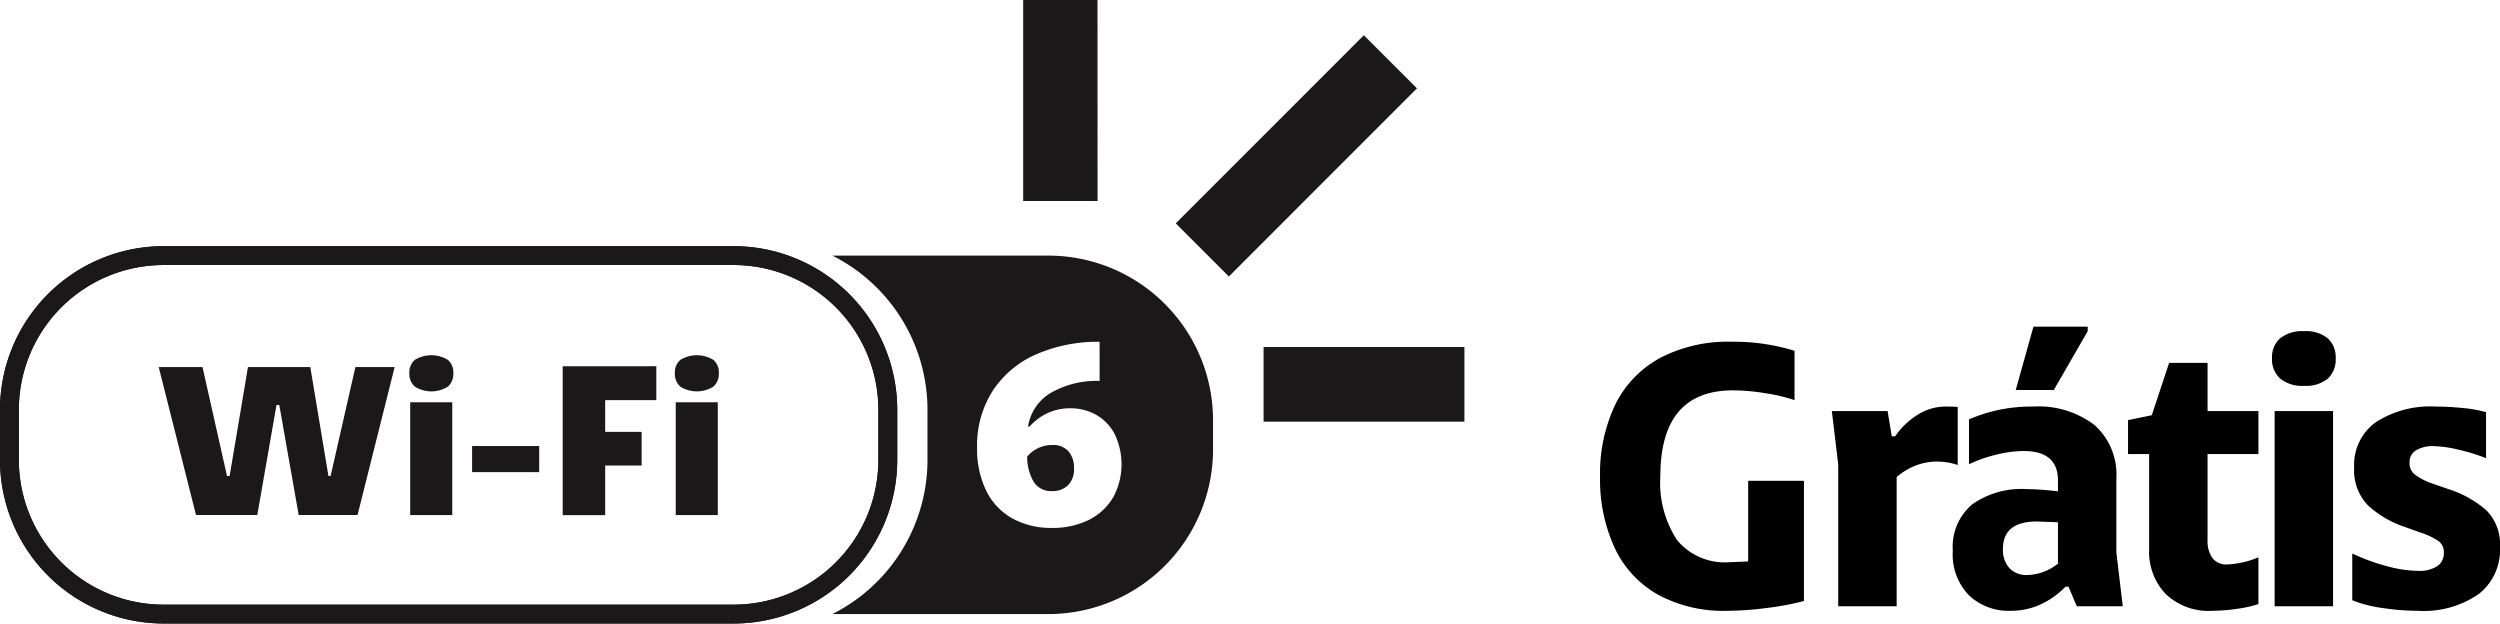
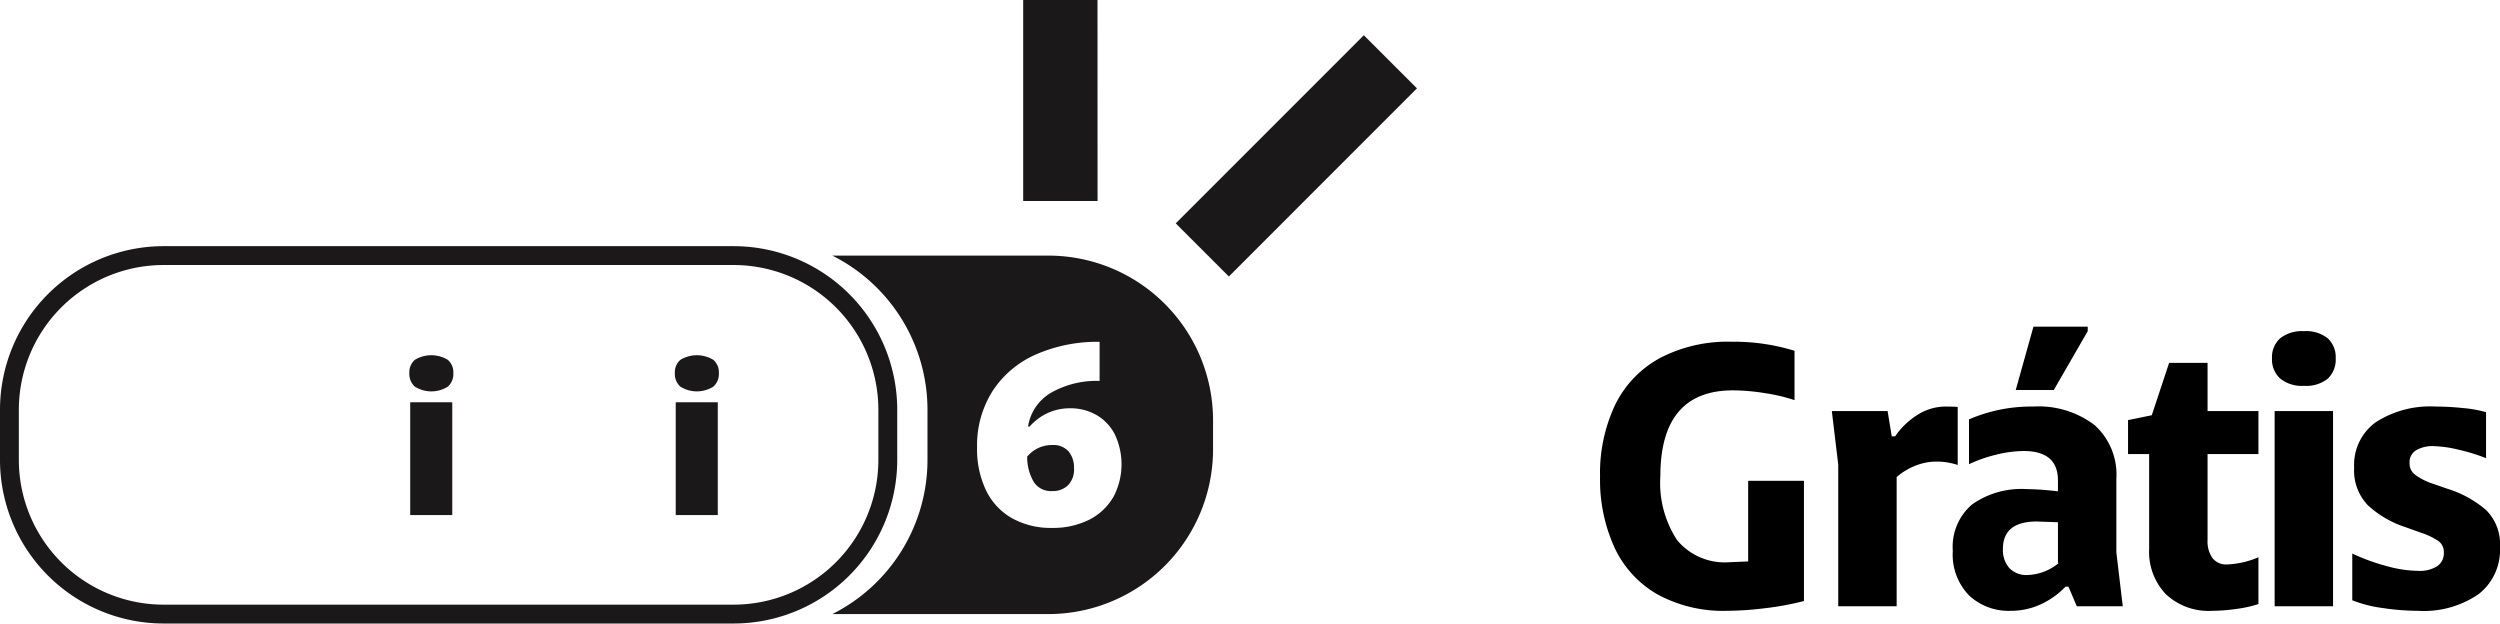
<svg xmlns="http://www.w3.org/2000/svg" width="132.676" height="33.09" viewBox="0 0 132.676 33.09">
  <defs>
    <clipPath id="clip-path">
      <rect id="Retângulo_942" data-name="Retângulo 942" width="77.717" height="33.09" fill="none" />
    </clipPath>
  </defs>
  <g id="Grupo_6574" data-name="Grupo 6574" transform="translate(-39.142 -757)">
    <path id="Caminho_4911" data-name="Caminho 4911" d="M-13.48-10.94a8.995,8.995,0,0,0-1.56-.37,10.882,10.882,0,0,0-1.7-.15q-3.86,0-3.86,4.56a5.523,5.523,0,0,0,.89,3.39,3.281,3.281,0,0,0,2.79,1.17l.98-.04V-6.66h2.96V-.28A15.078,15.078,0,0,1-15.03.1a17.031,17.031,0,0,1-2.03.14,7.283,7.283,0,0,1-3.69-.87,5.557,5.557,0,0,1-2.28-2.48,8.651,8.651,0,0,1-.77-3.77,8.471,8.471,0,0,1,.8-3.81,5.643,5.643,0,0,1,2.37-2.48,7.756,7.756,0,0,1,3.81-.87,10.924,10.924,0,0,1,3.34.48Zm4.94.58.22,1.34h.18a4.023,4.023,0,0,1,1.22-1.16,2.765,2.765,0,0,1,1.44-.42q.46,0,.66.02V-7.5a3.582,3.582,0,0,0-1.1-.18,3.068,3.068,0,0,0-1.15.22,3.481,3.481,0,0,0-.99.6V0h-3.1V-7.52l-.34-2.84Zm9.6,9.32H.9A4.349,4.349,0,0,1-.42-.1a3.786,3.786,0,0,1-1.6.34,3.058,3.058,0,0,1-2.2-.82,3.107,3.107,0,0,1-.86-2.36A2.949,2.949,0,0,1-4.05-5.41a4.536,4.536,0,0,1,2.87-.81A15.337,15.337,0,0,1,.5-6.1v-.58q0-1.56-1.82-1.56a6.131,6.131,0,0,0-1.48.2,7.358,7.358,0,0,0-1.42.5V-9.92a8.325,8.325,0,0,1,3.4-.68,4.906,4.906,0,0,1,3.26.98A3.534,3.534,0,0,1,3.6-6.76v3.9L3.94,0H1.5Zm-3.48-2a1.435,1.435,0,0,0,.34,1.01,1.238,1.238,0,0,0,.96.37A2.713,2.713,0,0,0,.52-2.28L.5-2.34V-4.46L-.62-4.5Q-2.42-4.5-2.42-3.04ZM2.08-14.6.28-11.48H-1.74l.94-3.36H2.08ZM5.34-8.08H4.22v-1.8l1.26-.26.92-2.78H8.44v2.56h2.7v2.28H8.44v4.56a1.551,1.551,0,0,0,.26.96.92.92,0,0,0,.78.34,4.758,4.758,0,0,0,1.66-.38V-.12A6.322,6.322,0,0,1,9.97.14a9.321,9.321,0,0,1-1.29.1A3.3,3.3,0,0,1,6.22-.65a3.25,3.25,0,0,1-.88-2.39Zm9.76-2.28V0H12V-10.36Zm-3.24-2.8a1.341,1.341,0,0,1,.43-1.06,1.865,1.865,0,0,1,1.27-.38,1.825,1.825,0,0,1,1.26.38,1.357,1.357,0,0,1,.42,1.06,1.382,1.382,0,0,1-.42,1.08,1.825,1.825,0,0,1-1.26.38,1.833,1.833,0,0,1-1.27-.39A1.372,1.372,0,0,1,11.86-13.16Zm4.36,5.8a2.787,2.787,0,0,1,1.15-2.41,5.328,5.328,0,0,1,3.17-.83,14.358,14.358,0,0,1,1.46.08,6.342,6.342,0,0,1,1.22.22v2.44a9.724,9.724,0,0,0-1.46-.45,6.2,6.2,0,0,0-1.34-.19,1.687,1.687,0,0,0-.91.22.728.728,0,0,0-.35.66.755.755,0,0,0,.27.62,3.259,3.259,0,0,0,.81.44l.92.32A5.749,5.749,0,0,1,23.23-5.1a2.574,2.574,0,0,1,.73,1.98A2.968,2.968,0,0,1,22.83-.65,5.118,5.118,0,0,1,19.6.24,12.707,12.707,0,0,1,17.72.09a6.574,6.574,0,0,1-1.6-.41V-2.8a10.657,10.657,0,0,0,1.8.66,6.6,6.6,0,0,0,1.7.26,1.725,1.725,0,0,0,1.01-.25.821.821,0,0,0,.35-.71.726.726,0,0,0-.27-.61,3.639,3.639,0,0,0-.93-.45l-.84-.3a5.448,5.448,0,0,1-1.98-1.15A2.655,2.655,0,0,1,16.22-7.36Z" transform="translate(147.858 789.176)" />
    <g id="Grupo_6564" data-name="Grupo 6564" transform="translate(39.142 757)">
      <g id="Grupo_6341" data-name="Grupo 6341" clip-path="url(#clip-path)">
-         <path id="Caminho_3366" data-name="Caminho 3366" d="M38.939,110.039H8.678A8.688,8.688,0,0,1,0,101.361v-2.67a8.688,8.688,0,0,1,8.678-8.678H38.939a8.688,8.688,0,0,1,8.678,8.678v2.67a8.688,8.688,0,0,1-8.678,8.678M8.678,91.014A7.685,7.685,0,0,0,1,98.691v2.67a7.685,7.685,0,0,0,7.676,7.677H38.939a7.685,7.685,0,0,0,7.676-7.677v-2.67a7.685,7.685,0,0,0-7.676-7.677Z" transform="translate(0 -76.949)" fill="#1a1818" />
        <path id="Caminho_3367" data-name="Caminho 3367" d="M38.939,110.039H8.678A8.688,8.688,0,0,1,0,101.361v-2.67a8.688,8.688,0,0,1,8.678-8.678H38.939a8.688,8.688,0,0,1,8.678,8.678v2.67a8.688,8.688,0,0,1-8.678,8.678M8.678,91.014A7.685,7.685,0,0,0,1,98.691v2.67a7.685,7.685,0,0,0,7.676,7.677H38.939a7.685,7.685,0,0,0,7.676-7.677v-2.67a7.685,7.685,0,0,0-7.676-7.677Z" transform="translate(0 -76.949)" fill="#1a1818" />
-         <path id="Caminho_3368" data-name="Caminho 3368" d="M60.36,134.229l1.3,5.781H61.8l.973-5.781h3.308l.962,5.781h.115l1.316-5.781h2.083l-1.969,7.852H65.465l-1.03-5.838h-.149l-1.019,5.838H60.016l-1.98-7.852Z" transform="translate(-49.613 -114.748)" fill="#1a1818" />
        <path id="Caminho_3369" data-name="Caminho 3369" d="M149.972,130.138a1.681,1.681,0,0,1,1.751,0,.87.87,0,0,1,.292.7.9.9,0,0,1-.292.721,1.648,1.648,0,0,1-1.751,0,.9.9,0,0,1-.292-.721.87.87,0,0,1,.292-.7m1.986,8.236h-2.232v-5.987h2.232Z" transform="translate(-127.956 -111.04)" fill="#1a1818" />
-         <rect id="Retângulo_939" data-name="Retângulo 939" width="3.56" height="1.385" transform="translate(25.055 23.671)" fill="#1a1818" />
-         <path id="Caminho_3370" data-name="Caminho 3370" d="M210.723,133.914v1.8H208.01v1.683h1.934v1.786H208.01v2.633h-2.255v-7.9Z" transform="translate(-175.892 -114.478)" fill="#1a1818" />
        <path id="Caminho_3371" data-name="Caminho 3371" d="M247.057,130.138a1.681,1.681,0,0,1,1.751,0,.87.87,0,0,1,.292.7.9.9,0,0,1-.292.721,1.648,1.648,0,0,1-1.751,0,.9.9,0,0,1-.292-.721.87.87,0,0,1,.292-.7m1.986,8.236h-2.232v-5.987h2.232Z" transform="translate(-210.95 -111.04)" fill="#1a1818" />
        <path id="Caminho_3372" data-name="Caminho 3372" d="M378.044,0H374.1l0,10.668h3.947Z" transform="translate(-319.799 0)" fill="#1a1818" />
        <rect id="Retângulo_940" data-name="Retângulo 940" width="14.118" height="3.987" transform="translate(62.397 11.854) rotate(-45.005)" fill="#1a1818" />
-         <rect id="Retângulo_941" data-name="Retângulo 941" width="10.658" height="3.964" transform="translate(67.059 18.415)" fill="#1a1818" />
        <path id="Caminho_3373" data-name="Caminho 3373" d="M376.924,162.72a1.709,1.709,0,0,0-1.325.615,2.618,2.618,0,0,0,.362,1.366,1.093,1.093,0,0,0,.963.464,1.164,1.164,0,0,0,.84-.307,1.2,1.2,0,0,0,.321-.908,1.335,1.335,0,0,0-.287-.888,1.078,1.078,0,0,0-.874-.341" transform="translate(-321.086 -139.103)" fill="#1a1818" />
        <path id="Caminho_3374" data-name="Caminho 3374" d="M315.837,93.463H304.35a9.16,9.16,0,0,1,5.049,8.177v2.67a9.161,9.161,0,0,1-5.049,8.177h11.487a8.743,8.743,0,0,0,8.717-8.717v-1.59a8.743,8.743,0,0,0-8.717-8.717m3.4,12.852a3.063,3.063,0,0,1-1.291,1.182,4.285,4.285,0,0,1-1.94.417,4.213,4.213,0,0,1-2.117-.512,3.382,3.382,0,0,1-1.38-1.475,5.058,5.058,0,0,1-.478-2.274,5.379,5.379,0,0,1,.833-3.019,5.27,5.27,0,0,1,2.309-1.933,8.122,8.122,0,0,1,3.36-.663v2.076a4.877,4.877,0,0,0-2.568.622,2.52,2.52,0,0,0-1.229,1.8h.082a2.9,2.9,0,0,1,.943-.71,2.8,2.8,0,0,1,1.216-.26,2.745,2.745,0,0,1,1.387.355,2.49,2.49,0,0,1,.977,1.031,3.706,3.706,0,0,1-.1,3.367" transform="translate(-260.177 -79.898)" fill="#1a1818" />
      </g>
    </g>
  </g>
</svg>